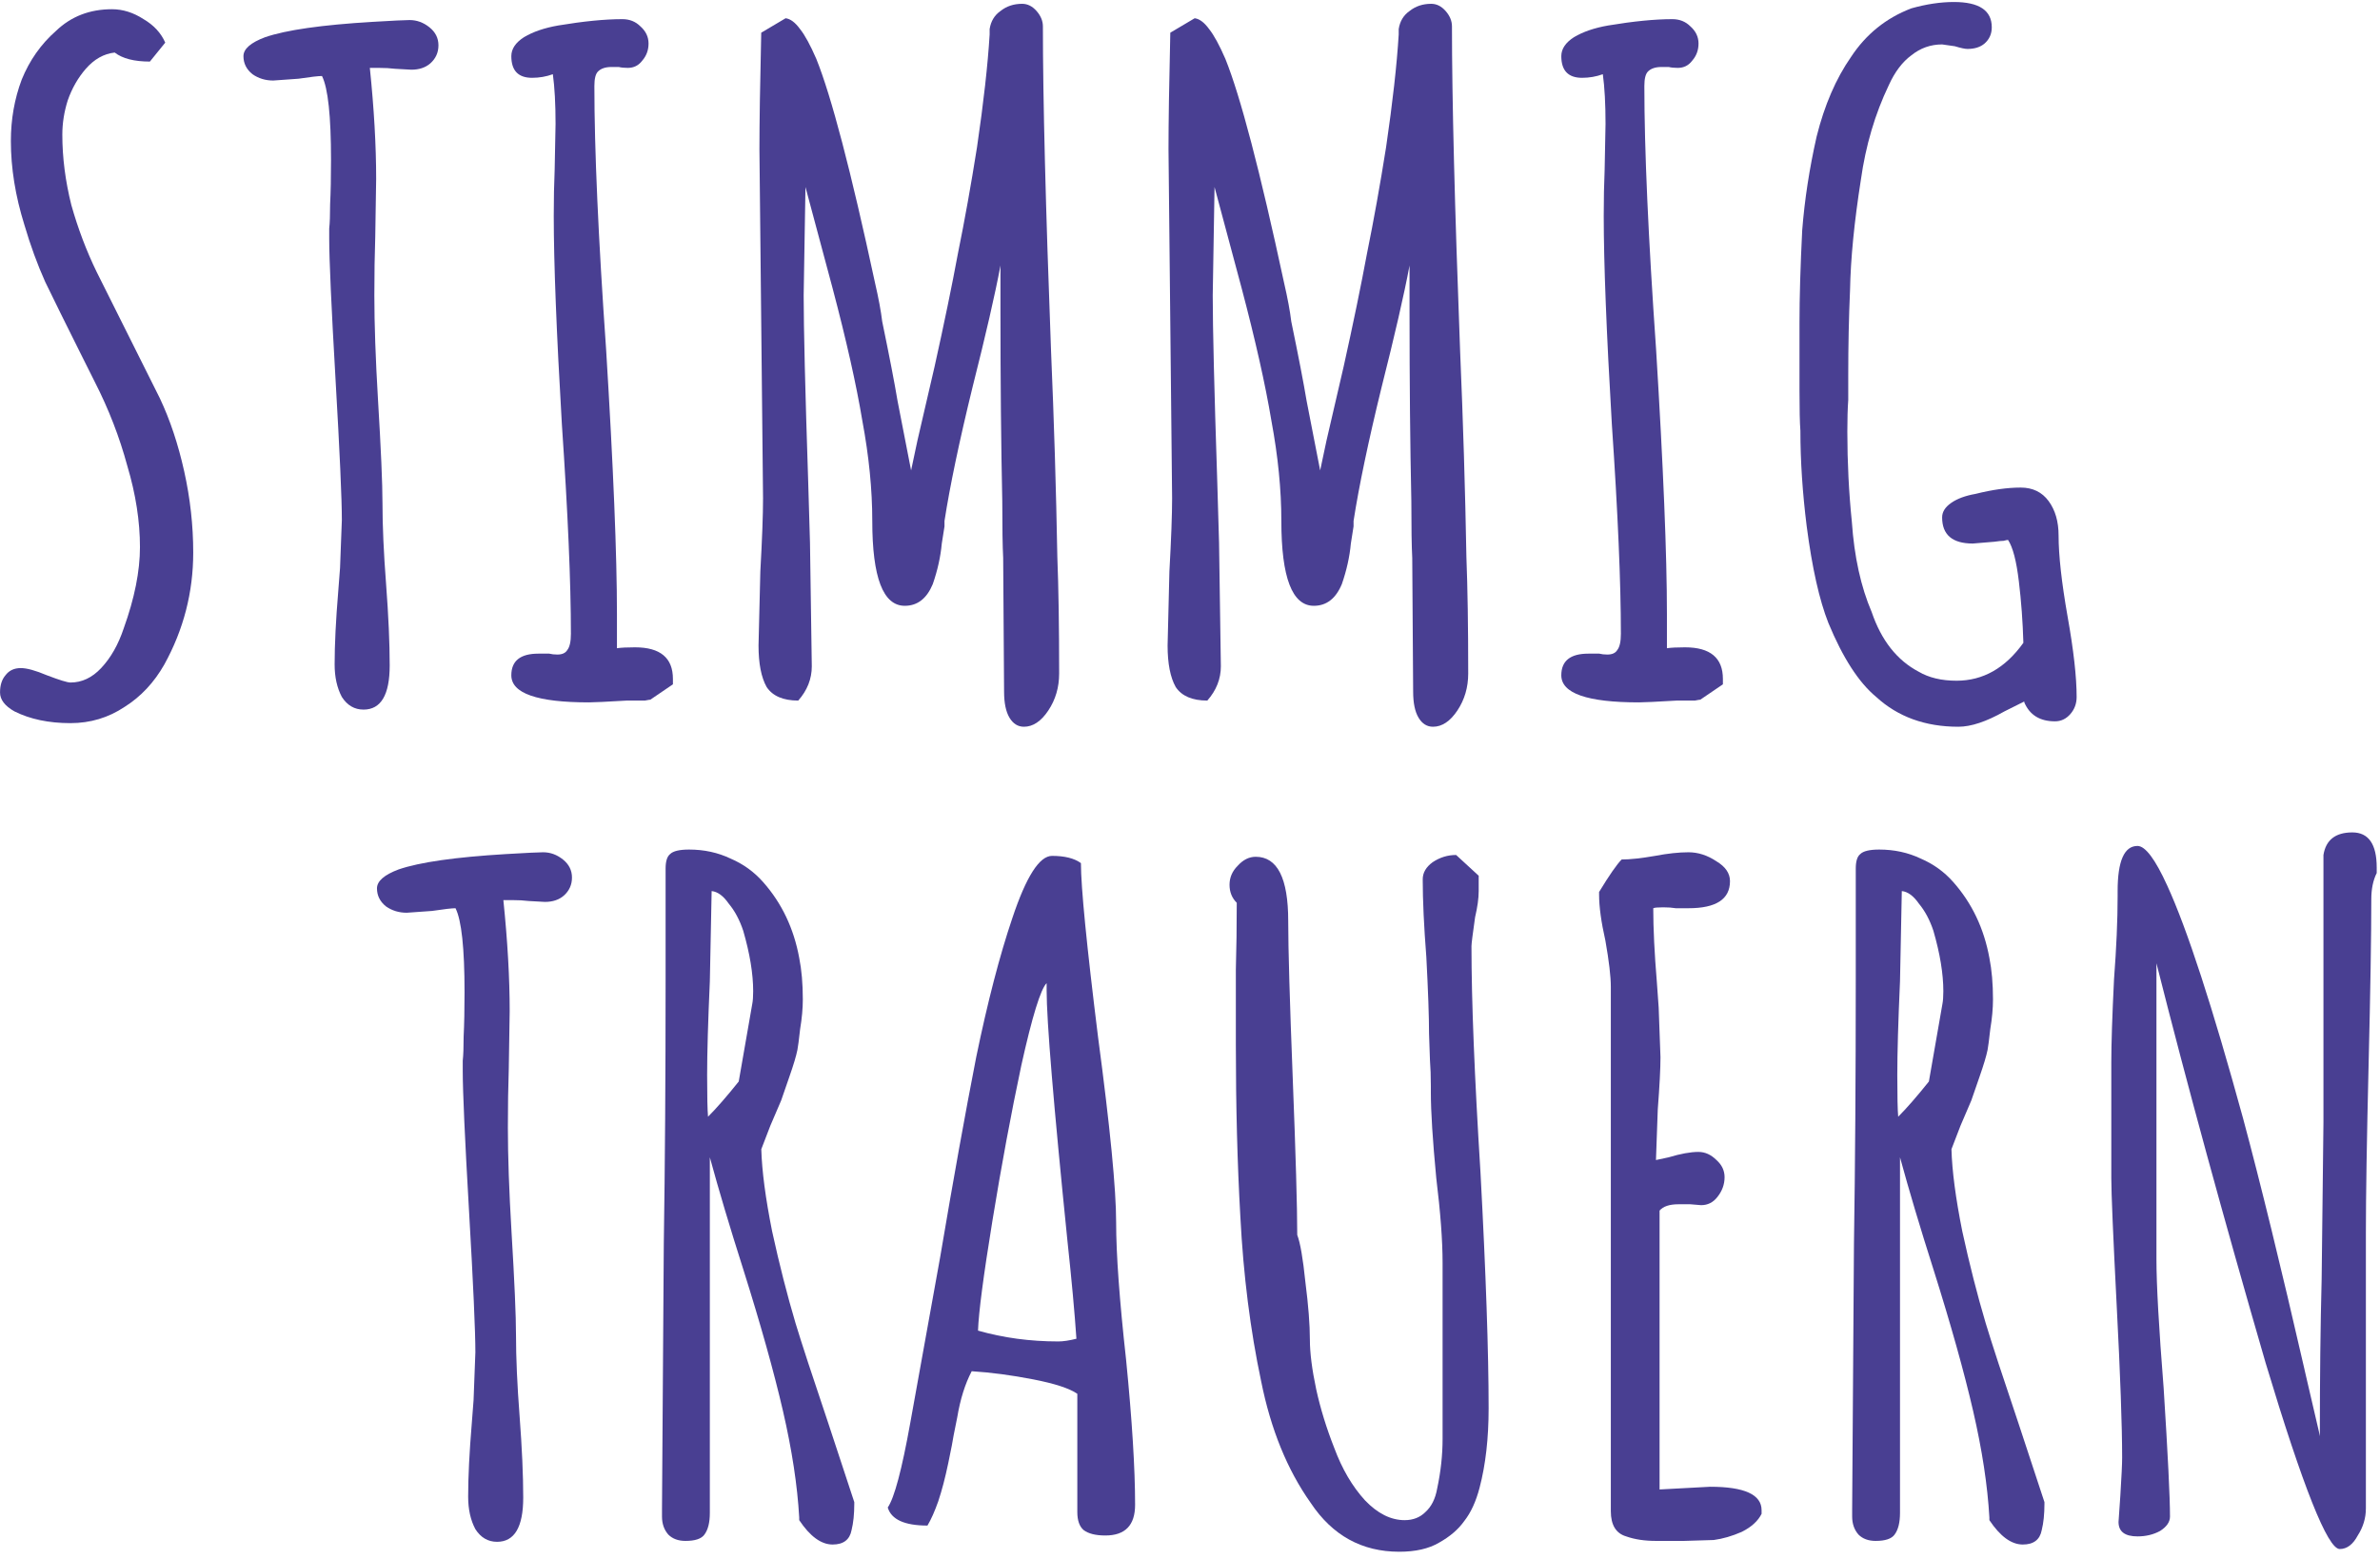
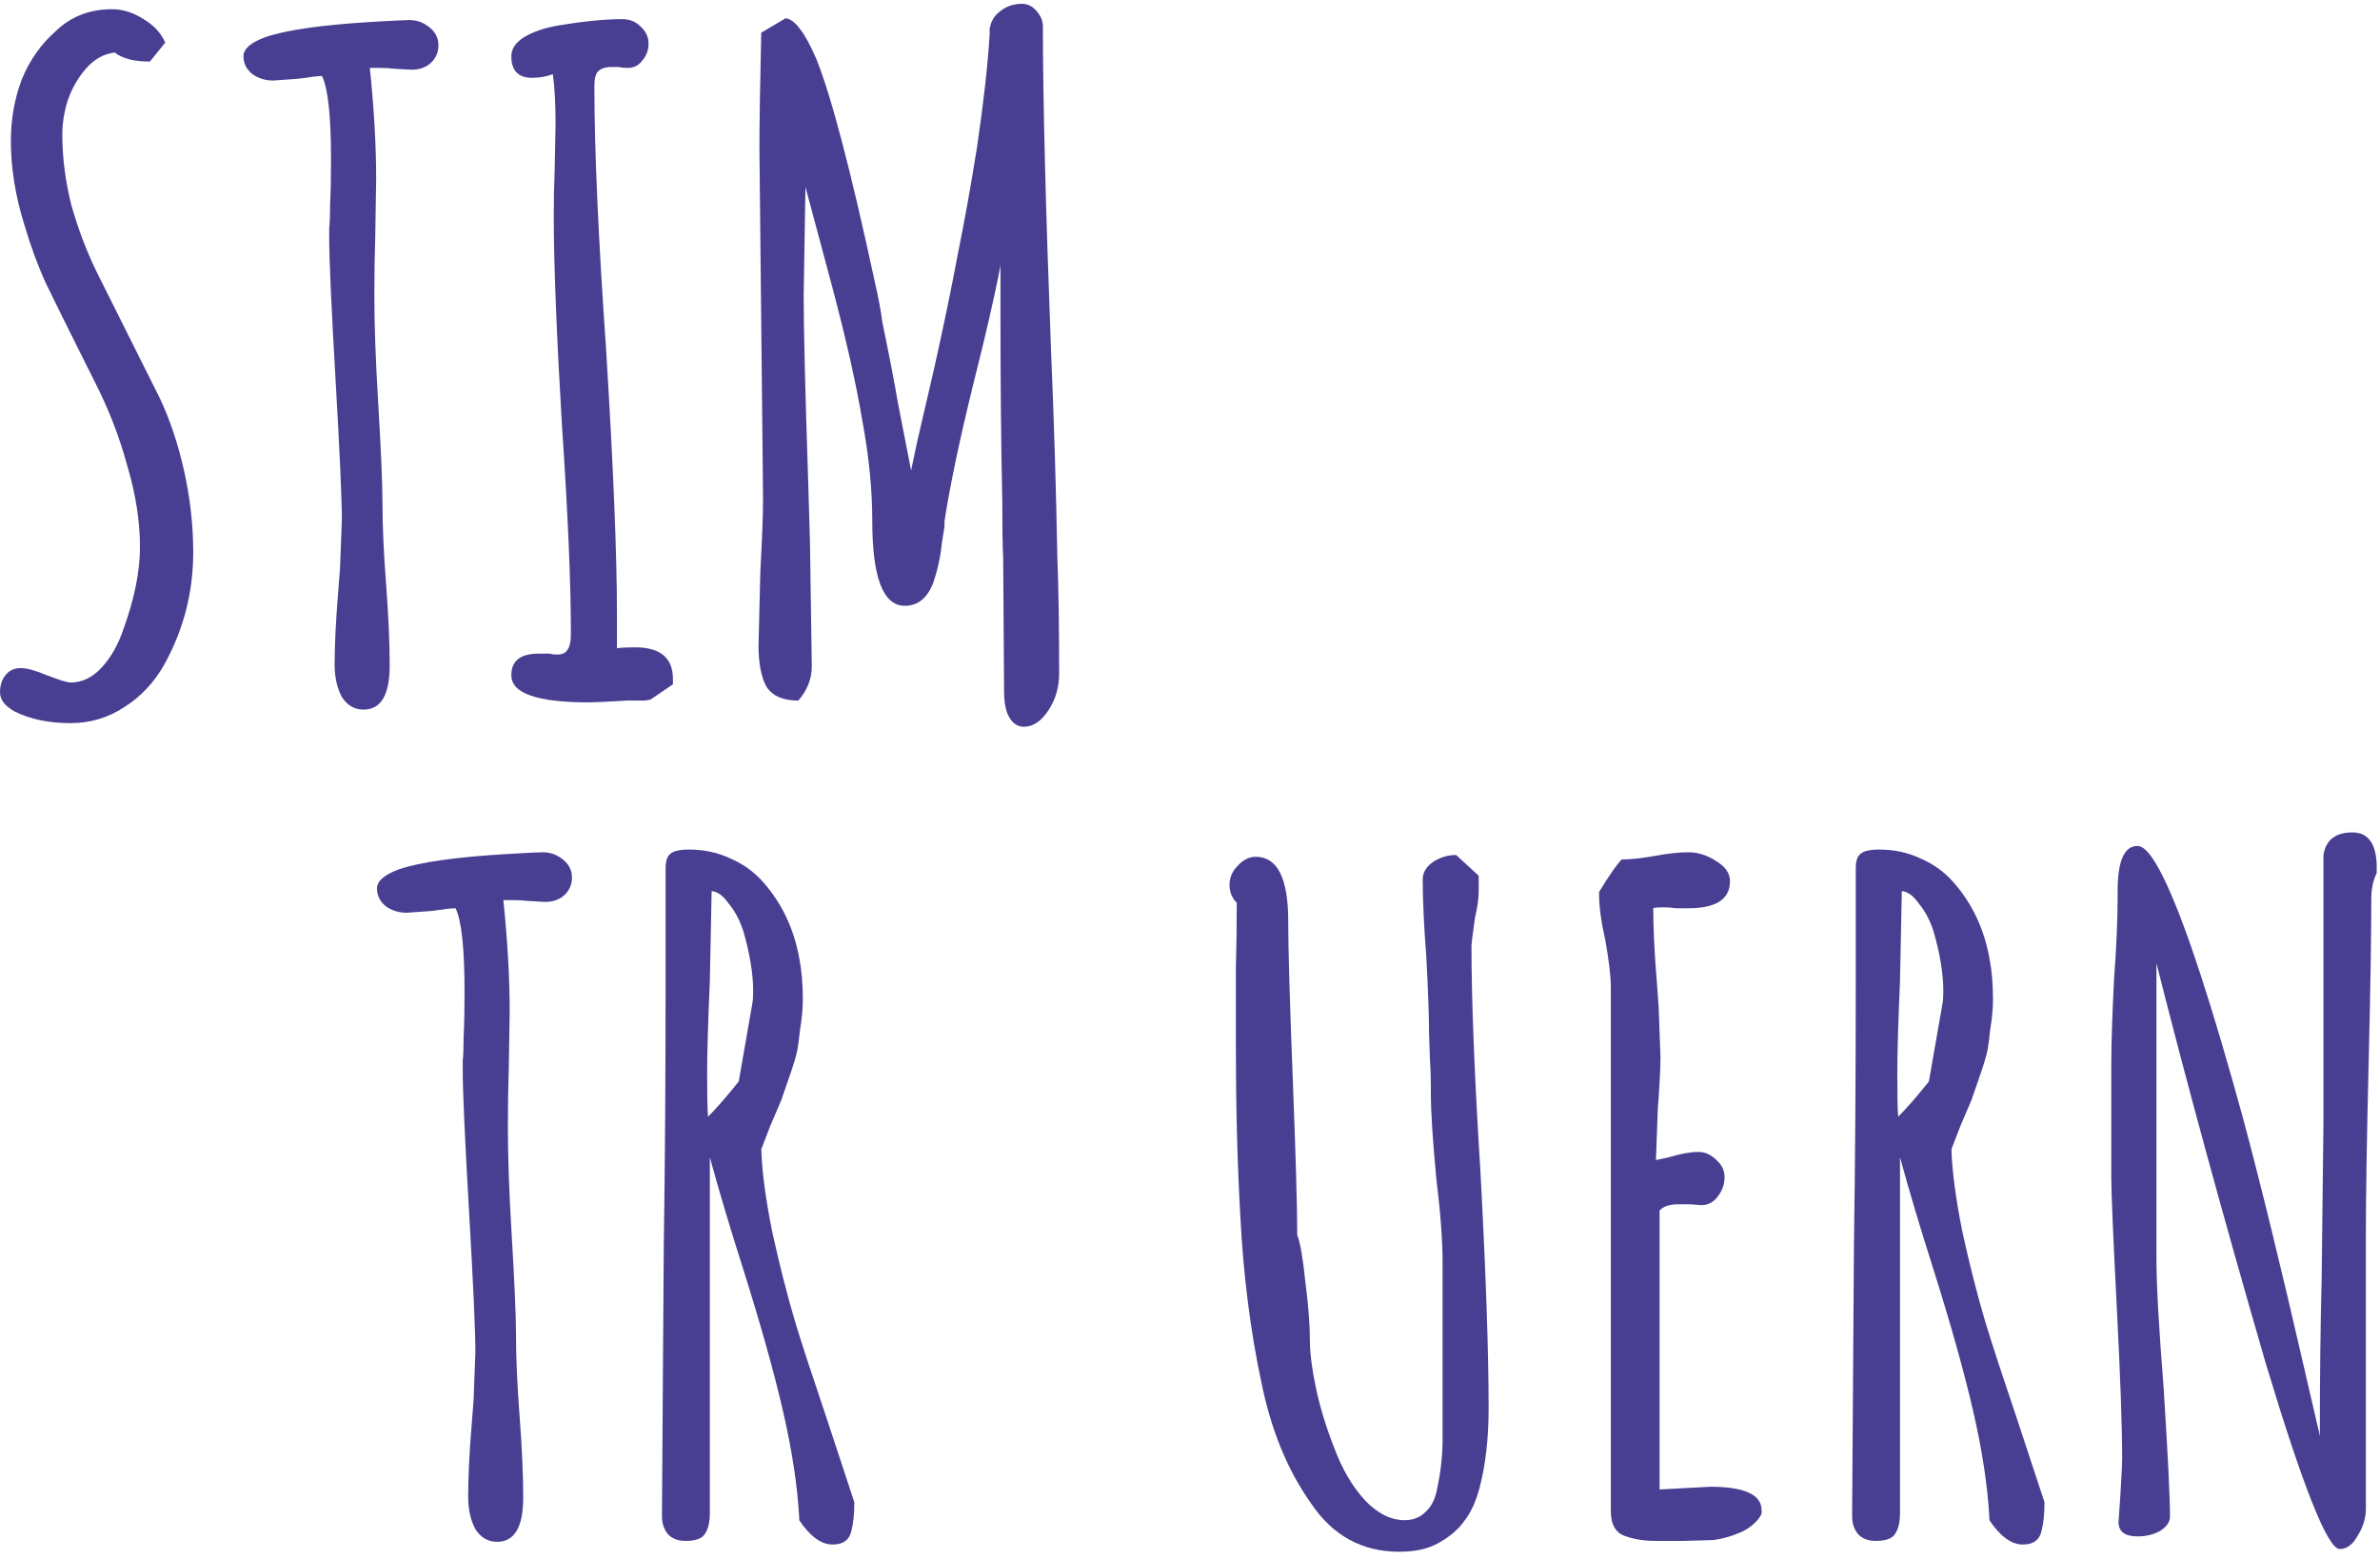
<svg xmlns="http://www.w3.org/2000/svg" width="203" height="133" viewBox="0 0 203 133" fill="none">
  <path d="M6.009 61.694C4.161 61.694 2.57 61.36 1.235 60.693C0.414 60.231 0.003 59.692 0.003 59.076C0.003 58.46 0.157 57.972 0.465 57.613C0.773 57.202 1.209 56.997 1.774 56.997C2.287 56.997 3.032 57.202 4.007 57.613C5.085 58.024 5.752 58.229 6.009 58.229C6.984 58.229 7.857 57.818 8.627 56.997C9.448 56.124 10.09 54.995 10.552 53.609C11.476 51.042 11.938 48.732 11.938 46.679C11.938 44.472 11.579 42.162 10.86 39.749C10.193 37.285 9.269 34.898 8.088 32.588L6.856 30.124C5.573 27.557 4.572 25.53 3.853 24.041C3.186 22.552 2.595 20.935 2.082 19.19C1.312 16.726 0.927 14.339 0.927 12.029C0.927 10.181 1.235 8.436 1.851 6.793C2.518 5.15 3.494 3.764 4.777 2.635C6.06 1.403 7.652 0.787 9.551 0.787C10.475 0.787 11.373 1.069 12.246 1.634C13.119 2.147 13.735 2.815 14.094 3.636L12.785 5.253C11.45 5.253 10.449 4.996 9.782 4.483C8.858 4.586 8.037 5.048 7.318 5.869C6.651 6.639 6.137 7.537 5.778 8.564C5.47 9.539 5.316 10.515 5.316 11.49C5.316 13.441 5.573 15.443 6.086 17.496C6.651 19.498 7.369 21.397 8.242 23.194L13.632 33.974C14.505 35.822 15.198 37.901 15.711 40.211C16.224 42.521 16.481 44.831 16.481 47.141C16.481 50.529 15.66 53.712 14.017 56.689C13.144 58.229 12.015 59.435 10.629 60.308C9.243 61.232 7.703 61.694 6.009 61.694Z" fill="#493F92" />
  <path d="M31.006 60.539C30.236 60.539 29.62 60.18 29.158 59.461C28.748 58.691 28.542 57.767 28.542 56.689C28.542 54.995 28.645 52.916 28.85 50.452L29.004 48.45L29.158 44.369C29.158 42.572 28.979 38.568 28.619 32.357C28.26 26.146 28.08 22.142 28.08 20.345C28.08 20.191 28.08 19.909 28.08 19.498C28.132 19.036 28.157 18.343 28.157 17.419C28.209 16.392 28.234 15.135 28.234 13.646C28.234 9.899 27.978 7.512 27.464 6.485C27.156 6.485 26.489 6.562 25.462 6.716L23.306 6.87C22.639 6.87 22.049 6.69 21.535 6.331C21.022 5.92 20.765 5.407 20.765 4.791C20.765 4.175 21.381 3.636 22.613 3.174C24.41 2.558 27.464 2.122 31.776 1.865C33.522 1.762 34.574 1.711 34.933 1.711C35.549 1.711 36.114 1.916 36.627 2.327C37.141 2.738 37.397 3.251 37.397 3.867C37.397 4.483 37.166 4.996 36.704 5.407C36.294 5.766 35.755 5.946 35.087 5.946L33.701 5.869C33.291 5.818 32.829 5.792 32.315 5.792H31.545C31.905 9.283 32.084 12.44 32.084 15.263L32.007 20.191C31.956 21.68 31.93 23.348 31.93 25.196C31.93 27.66 32.033 30.612 32.238 34.051C32.495 38.312 32.623 41.263 32.623 42.906C32.623 44.857 32.726 47.167 32.931 49.836C33.137 52.557 33.239 54.867 33.239 56.766C33.239 59.281 32.495 60.539 31.006 60.539Z" fill="#493F92" />
  <path d="M50.235 59.923C45.82 59.923 43.613 59.153 43.613 57.613C43.613 56.381 44.383 55.765 45.923 55.765H46.847C47.052 55.816 47.283 55.842 47.54 55.842C47.95 55.842 48.233 55.714 48.387 55.457C48.592 55.2 48.695 54.738 48.695 54.071C48.695 49.708 48.438 43.753 47.925 36.207C47.463 28.353 47.232 22.424 47.232 18.42C47.232 16.983 47.257 15.674 47.309 14.493L47.386 10.566C47.386 8.872 47.309 7.46 47.155 6.331C46.59 6.536 46 6.639 45.384 6.639C44.203 6.639 43.613 6.023 43.613 4.791C43.613 4.175 43.972 3.636 44.691 3.174C45.461 2.712 46.436 2.378 47.617 2.173C49.773 1.814 51.595 1.634 53.084 1.634C53.7 1.634 54.213 1.839 54.624 2.25C55.086 2.661 55.317 3.148 55.317 3.713C55.317 4.278 55.137 4.765 54.778 5.176C54.47 5.587 54.059 5.792 53.546 5.792C53.238 5.792 52.981 5.766 52.776 5.715H52.16C51.646 5.715 51.261 5.843 51.005 6.1C50.799 6.305 50.697 6.716 50.697 7.332C50.697 12.773 51.03 20.268 51.698 29.816C52.314 39.826 52.622 47.346 52.622 52.377V55.303C52.981 55.252 53.494 55.226 54.162 55.226C56.318 55.226 57.396 56.124 57.396 57.921V58.383L55.471 59.692C55.419 59.692 55.265 59.718 55.009 59.769C54.752 59.769 54.239 59.769 53.469 59.769C51.723 59.872 50.645 59.923 50.235 59.923Z" fill="#493F92" />
  <path d="M87.336 62.002C86.823 62.002 86.412 61.745 86.104 61.232C85.796 60.719 85.642 59.974 85.642 58.999L85.565 47.603C85.514 46.628 85.488 45.011 85.488 42.752C85.385 37.978 85.334 32.588 85.334 26.582V22.655C84.872 25.119 84.076 28.584 82.947 33.05C81.818 37.67 81.022 41.469 80.56 44.446V44.908L80.329 46.371C80.226 47.5 79.97 48.655 79.559 49.836C79.046 51.068 78.25 51.684 77.172 51.684C75.324 51.684 74.4 49.271 74.4 44.446C74.4 41.777 74.118 38.928 73.553 35.899C73.04 32.819 72.193 29.046 71.012 24.58L68.702 15.956L68.548 25.196C68.548 27.968 68.676 33.255 68.933 41.058L69.087 46.294L69.241 56.843C69.241 57.921 68.856 58.896 68.086 59.769C66.803 59.769 65.904 59.384 65.391 58.614C64.929 57.793 64.698 56.612 64.698 55.072L64.852 48.758C65.006 45.986 65.083 43.907 65.083 42.521L64.775 12.722C64.775 10.515 64.826 7.204 64.929 2.789L67.008 1.557C67.419 1.608 67.829 1.916 68.24 2.481C68.651 2.994 69.113 3.841 69.626 5.022C70.909 8.205 72.578 14.57 74.631 24.118C74.939 25.453 75.144 26.556 75.247 27.429C75.863 30.406 76.299 32.665 76.556 34.205L77.711 40.134L78.25 37.593L79.713 31.279C80.534 27.583 81.202 24.349 81.715 21.577C82.28 18.805 82.819 15.802 83.332 12.568C83.897 8.718 84.256 5.51 84.41 2.943V2.481C84.513 1.814 84.821 1.3 85.334 0.941C85.847 0.53 86.463 0.325 87.182 0.325C87.644 0.325 88.055 0.53 88.414 0.941C88.773 1.352 88.953 1.788 88.953 2.25C88.953 8.41 89.184 17.624 89.646 29.893C89.903 35.899 90.082 41.777 90.185 47.526C90.288 50.144 90.339 53.455 90.339 57.459C90.339 58.64 90.031 59.692 89.415 60.616C88.799 61.54 88.106 62.002 87.336 62.002Z" fill="#493F92" />
-   <path d="M122.227 62.002C121.713 62.002 121.303 61.745 120.995 61.232C120.687 60.719 120.533 59.974 120.533 58.999L120.456 47.603C120.404 46.628 120.379 45.011 120.379 42.752C120.276 37.978 120.225 32.588 120.225 26.582V22.655C119.763 25.119 118.967 28.584 117.838 33.05C116.708 37.67 115.913 41.469 115.451 44.446V44.908L115.22 46.371C115.117 47.5 114.86 48.655 114.45 49.836C113.936 51.068 113.141 51.684 112.063 51.684C110.215 51.684 109.291 49.271 109.291 44.446C109.291 41.777 109.008 38.928 108.444 35.899C107.93 32.819 107.083 29.046 105.903 24.58L103.593 15.956L103.439 25.196C103.439 27.968 103.567 33.255 103.824 41.058L103.978 46.294L104.132 56.843C104.132 57.921 103.747 58.896 102.977 59.769C101.693 59.769 100.795 59.384 100.282 58.614C99.82 57.793 99.589 56.612 99.589 55.072L99.743 48.758C99.897 45.986 99.974 43.907 99.974 42.521L99.666 12.722C99.666 10.515 99.717 7.204 99.82 2.789L101.899 1.557C102.309 1.608 102.72 1.916 103.131 2.481C103.541 2.994 104.003 3.841 104.517 5.022C105.8 8.205 107.468 14.57 109.522 24.118C109.83 25.453 110.035 26.556 110.138 27.429C110.754 30.406 111.19 32.665 111.447 34.205L112.602 40.134L113.141 37.593L114.604 31.279C115.425 27.583 116.092 24.349 116.606 21.577C117.17 18.805 117.709 15.802 118.223 12.568C118.787 8.718 119.147 5.51 119.301 2.943V2.481C119.403 1.814 119.711 1.3 120.225 0.941C120.738 0.53 121.354 0.325 122.073 0.325C122.535 0.325 122.945 0.53 123.305 0.941C123.664 1.352 123.844 1.788 123.844 2.25C123.844 8.41 124.075 17.624 124.537 29.893C124.793 35.899 124.973 41.777 125.076 47.526C125.178 50.144 125.23 53.455 125.23 57.459C125.23 58.64 124.922 59.692 124.306 60.616C123.69 61.54 122.997 62.002 122.227 62.002Z" fill="#493F92" />
-   <path d="M139.792 59.923C135.378 59.923 133.17 59.153 133.17 57.613C133.17 56.381 133.94 55.765 135.48 55.765H136.404C136.61 55.816 136.841 55.842 137.097 55.842C137.508 55.842 137.79 55.714 137.944 55.457C138.15 55.2 138.252 54.738 138.252 54.071C138.252 49.708 137.996 43.753 137.482 36.207C137.02 28.353 136.789 22.424 136.789 18.42C136.789 16.983 136.815 15.674 136.866 14.493L136.943 10.566C136.943 8.872 136.866 7.46 136.712 6.331C136.148 6.536 135.557 6.639 134.941 6.639C133.761 6.639 133.17 6.023 133.17 4.791C133.17 4.175 133.53 3.636 134.248 3.174C135.018 2.712 135.994 2.378 137.174 2.173C139.33 1.814 141.153 1.634 142.641 1.634C143.257 1.634 143.771 1.839 144.181 2.25C144.643 2.661 144.874 3.148 144.874 3.713C144.874 4.278 144.695 4.765 144.335 5.176C144.027 5.587 143.617 5.792 143.103 5.792C142.795 5.792 142.539 5.766 142.333 5.715H141.717C141.204 5.715 140.819 5.843 140.562 6.1C140.357 6.305 140.254 6.716 140.254 7.332C140.254 12.773 140.588 20.268 141.255 29.816C141.871 39.826 142.179 47.346 142.179 52.377V55.303C142.539 55.252 143.052 55.226 143.719 55.226C145.875 55.226 146.953 56.124 146.953 57.921V58.383L145.028 59.692C144.977 59.692 144.823 59.718 144.566 59.769C144.31 59.769 143.796 59.769 143.026 59.769C141.281 59.872 140.203 59.923 139.792 59.923Z" fill="#493F92" />
-   <path d="M167.038 62.002C164.214 62.002 161.879 61.155 160.031 59.461C158.542 58.229 157.182 56.124 155.95 53.147C155.18 51.196 154.564 48.45 154.102 44.908C153.742 42.033 153.563 39.313 153.563 36.746C153.511 36.079 153.486 34.924 153.486 33.281V27.583C153.486 25.376 153.563 22.732 153.717 19.652C153.922 17.034 154.333 14.365 154.949 11.644C155.616 8.975 156.591 6.716 157.875 4.868C159.158 2.917 160.878 1.531 163.034 0.71C164.317 0.351 165.523 0.171 166.653 0.171C168.809 0.171 169.887 0.89 169.887 2.327C169.887 2.892 169.681 3.354 169.271 3.713C168.911 4.021 168.424 4.175 167.808 4.175C167.602 4.175 167.243 4.098 166.73 3.944L165.652 3.79C164.676 3.79 163.804 4.098 163.034 4.714C162.264 5.279 161.622 6.126 161.109 7.255C159.928 9.719 159.132 12.414 158.722 15.34C158.157 18.933 157.849 22.065 157.798 24.734C157.695 27.044 157.644 29.482 157.644 32.049V34.128C157.592 34.847 157.567 35.745 157.567 36.823C157.567 39.441 157.695 42.008 157.952 44.523C158.157 47.5 158.722 50.067 159.646 52.223C160.467 54.636 161.802 56.33 163.65 57.305C164.522 57.818 165.6 58.075 166.884 58.075C169.142 58.075 171.042 56.997 172.582 54.841C172.53 53.044 172.402 51.299 172.197 49.605C171.991 47.86 171.683 46.679 171.273 46.063C171.221 46.063 171.093 46.089 170.888 46.14C170.734 46.14 170.477 46.166 170.118 46.217L168.27 46.371C166.524 46.371 165.652 45.627 165.652 44.138C165.652 43.676 165.908 43.265 166.422 42.906C166.935 42.547 167.628 42.29 168.501 42.136C169.938 41.777 171.221 41.597 172.351 41.597C173.377 41.597 174.173 41.982 174.738 42.752C175.302 43.522 175.585 44.497 175.585 45.678C175.585 47.372 175.841 49.682 176.355 52.608C176.868 55.483 177.125 57.767 177.125 59.461C177.125 60.026 176.945 60.513 176.586 60.924C176.226 61.335 175.79 61.54 175.277 61.54C173.993 61.54 173.121 61.001 172.659 59.923V59.846L170.965 60.693C169.425 61.566 168.116 62.002 167.038 62.002Z" fill="#493F92" />
  <path d="M42.395 131.539C41.625 131.539 41.009 131.18 40.547 130.461C40.136 129.691 39.931 128.767 39.931 127.689C39.931 125.995 40.034 123.916 40.239 121.452L40.393 119.45L40.547 115.369C40.547 113.572 40.367 109.568 40.008 103.357C39.649 97.146 39.469 93.142 39.469 91.345C39.469 91.191 39.469 90.909 39.469 90.498C39.52 90.036 39.546 89.343 39.546 88.419C39.597 87.392 39.623 86.135 39.623 84.646C39.623 80.899 39.366 78.512 38.853 77.485C38.545 77.485 37.878 77.562 36.851 77.716L34.695 77.87C34.028 77.87 33.437 77.69 32.924 77.331C32.411 76.92 32.154 76.407 32.154 75.791C32.154 75.175 32.77 74.636 34.002 74.174C35.799 73.558 38.853 73.122 43.165 72.865C44.91 72.762 45.963 72.711 46.322 72.711C46.938 72.711 47.503 72.916 48.016 73.327C48.529 73.738 48.786 74.251 48.786 74.867C48.786 75.483 48.555 75.996 48.093 76.407C47.682 76.766 47.143 76.946 46.476 76.946L45.09 76.869C44.679 76.818 44.217 76.792 43.704 76.792H42.934C43.293 80.283 43.473 83.44 43.473 86.263L43.396 91.191C43.345 92.68 43.319 94.348 43.319 96.196C43.319 98.66 43.422 101.612 43.627 105.051C43.884 109.312 44.012 112.263 44.012 113.906C44.012 115.857 44.115 118.167 44.32 120.836C44.525 123.557 44.628 125.867 44.628 127.766C44.628 130.281 43.884 131.539 42.395 131.539Z" fill="#493F92" />
  <path d="M71.017 131.77C70.042 131.77 69.092 131.077 68.168 129.691V129.46C68.014 126.739 67.552 123.711 66.782 120.374C66.012 117.037 64.883 113.008 63.394 108.285C62.265 104.743 61.315 101.56 60.545 98.737V129.075C60.545 129.896 60.391 130.512 60.083 130.923C59.827 131.282 59.288 131.462 58.466 131.462C57.85 131.462 57.363 131.282 57.003 130.923C56.644 130.512 56.464 129.999 56.464 129.383V128.767L56.618 106.129C56.721 99.456 56.772 91.935 56.772 83.568V74.097C56.772 73.481 56.901 73.07 57.157 72.865C57.414 72.608 57.953 72.48 58.774 72.48C60.058 72.48 61.238 72.737 62.316 73.25C63.394 73.712 64.318 74.379 65.088 75.252C66.68 77.049 67.706 79.205 68.168 81.72C68.374 82.747 68.476 83.927 68.476 85.262C68.476 86.032 68.399 86.879 68.245 87.803C68.143 88.727 68.066 89.317 68.014 89.574C67.912 90.087 67.681 90.857 67.321 91.884C66.962 92.911 66.731 93.578 66.628 93.886L65.704 96.042L64.934 98.044C64.986 99.892 65.294 102.228 65.858 105.051C66.474 107.874 67.142 110.492 67.86 112.905C68.374 114.599 69.298 117.422 70.632 121.375L72.865 128.151V128.305C72.865 129.178 72.788 129.922 72.634 130.538C72.48 131.359 71.941 131.77 71.017 131.77ZM60.391 95.272C61.11 94.553 61.983 93.552 63.009 92.269L64.164 85.647C64.216 85.39 64.241 85.031 64.241 84.569C64.241 83.08 63.959 81.361 63.394 79.41C63.086 78.486 62.676 77.716 62.162 77.1C61.7 76.433 61.213 76.073 60.699 76.022L60.545 83.722C60.391 87.161 60.314 89.831 60.314 91.73C60.314 93.527 60.34 94.707 60.391 95.272Z" fill="#493F92" />
-   <path d="M94.276 131C93.455 131 92.839 130.846 92.428 130.538C92.069 130.23 91.889 129.717 91.889 128.998V118.911C91.222 118.449 89.964 118.038 88.116 117.679C86.268 117.32 84.523 117.089 82.88 116.986C82.316 118.064 81.905 119.373 81.648 120.913L81.34 122.453C81.289 122.812 81.135 123.608 80.878 124.84C80.621 126.072 80.339 127.15 80.031 128.074C79.723 128.947 79.415 129.64 79.107 130.153C77.156 130.153 76.027 129.64 75.719 128.613C76.284 127.792 76.925 125.379 77.644 121.375L80.185 107.284C81.314 100.611 82.341 94.913 83.265 90.19C84.24 85.467 85.267 81.515 86.345 78.332C87.526 74.79 88.655 73.019 89.733 73.019C90.811 73.019 91.632 73.224 92.197 73.635C92.197 75.688 92.685 80.642 93.66 88.496C94.687 96.196 95.2 101.458 95.2 104.281C95.2 107.002 95.483 110.903 96.047 115.985C96.561 121.17 96.817 125.302 96.817 128.382C96.817 130.127 95.97 131 94.276 131ZM90.272 114.445C90.683 114.445 91.196 114.368 91.812 114.214C91.658 111.955 91.401 109.158 91.042 105.821C89.862 94.22 89.271 87.11 89.271 84.492V83.876C88.758 84.389 88.039 86.725 87.115 90.883C86.243 94.99 85.421 99.404 84.651 104.127C83.881 108.85 83.471 111.981 83.419 113.521C85.575 114.137 87.859 114.445 90.272 114.445Z" fill="#493F92" />
  <path d="M119.348 132.386C116.165 132.386 113.65 131 111.802 128.228C109.8 125.405 108.388 121.94 107.567 117.833C106.643 113.47 106.053 108.798 105.796 103.819C105.539 99.302 105.411 94.399 105.411 89.112V82.721C105.462 80.924 105.488 79.025 105.488 77.023C105.077 76.612 104.872 76.099 104.872 75.483C104.872 74.867 105.103 74.328 105.565 73.866C106.027 73.353 106.54 73.096 107.105 73.096C108.953 73.096 109.877 74.918 109.877 78.563C109.877 80.924 110.005 85.39 110.262 91.961C110.519 98.532 110.647 102.998 110.647 105.359C110.904 106.026 111.135 107.361 111.34 109.363C111.597 111.365 111.725 113.008 111.725 114.291C111.725 115.42 111.905 116.832 112.264 118.526C112.623 120.169 113.137 121.837 113.804 123.531C114.471 125.328 115.344 126.816 116.422 127.997C117.5 129.126 118.629 129.691 119.81 129.691C120.529 129.691 121.119 129.46 121.581 128.998C122.094 128.536 122.428 127.869 122.582 126.996C122.89 125.559 123.044 124.147 123.044 122.761V107.746C123.044 105.847 122.864 103.434 122.505 100.508C122.197 97.274 122.043 94.836 122.043 93.193V92.654C122.043 91.833 122.017 91.088 121.966 90.421L121.889 88.188C121.889 86.751 121.812 84.569 121.658 81.643C121.453 79.025 121.35 76.818 121.35 75.021C121.35 74.456 121.632 73.969 122.197 73.558C122.813 73.147 123.48 72.942 124.199 72.942L126.124 74.713V76.022C126.124 76.638 126.021 77.382 125.816 78.255C125.611 79.692 125.508 80.514 125.508 80.719C125.508 85.39 125.765 91.833 126.278 100.046C126.74 108.67 126.971 115.369 126.971 120.143C126.971 122.71 126.714 124.968 126.201 126.919C125.893 128.1 125.457 129.049 124.892 129.768C124.379 130.487 123.66 131.103 122.736 131.616C121.863 132.129 120.734 132.386 119.348 132.386Z" fill="#493F92" />
  <path d="M141.244 131.462C140.269 131.462 139.422 131.334 138.703 131.077C137.831 130.82 137.394 130.102 137.394 128.921V84.184C137.394 83.311 137.24 82.002 136.932 80.257C136.573 78.666 136.393 77.357 136.393 76.33V76.099C137.266 74.662 137.908 73.738 138.318 73.327C139.037 73.327 139.987 73.224 141.167 73.019C142.245 72.814 143.195 72.711 144.016 72.711C144.838 72.711 145.633 72.968 146.403 73.481C147.173 73.943 147.558 74.508 147.558 75.175C147.558 76.715 146.378 77.485 144.016 77.485H142.938C142.63 77.434 142.271 77.408 141.86 77.408C141.398 77.408 141.116 77.434 141.013 77.485C141.013 79.23 141.116 81.335 141.321 83.799L141.475 85.955L141.629 90.19C141.629 91.165 141.552 92.654 141.398 94.656L141.244 98.968L142.322 98.737C143.349 98.429 144.196 98.275 144.863 98.275C145.428 98.275 145.941 98.506 146.403 98.968C146.865 99.379 147.096 99.866 147.096 100.431C147.096 101.047 146.891 101.612 146.48 102.125C146.121 102.587 145.659 102.818 145.094 102.818L144.17 102.741H143.169C142.399 102.741 141.86 102.921 141.552 103.28V127.073L145.864 126.842C148.79 126.842 150.253 127.509 150.253 128.844V129.152C149.945 129.768 149.381 130.281 148.559 130.692C147.738 131.051 146.942 131.282 146.172 131.385L143.631 131.462H141.244Z" fill="#493F92" />
  <path d="M172.531 131.77C171.556 131.77 170.606 131.077 169.682 129.691V129.46C169.528 126.739 169.066 123.711 168.296 120.374C167.526 117.037 166.397 113.008 164.908 108.285C163.779 104.743 162.829 101.56 162.059 98.737V129.075C162.059 129.896 161.905 130.512 161.597 130.923C161.34 131.282 160.801 131.462 159.98 131.462C159.364 131.462 158.876 131.282 158.517 130.923C158.158 130.512 157.978 129.999 157.978 129.383V128.767L158.132 106.129C158.235 99.456 158.286 91.935 158.286 83.568V74.097C158.286 73.481 158.414 73.07 158.671 72.865C158.928 72.608 159.467 72.48 160.288 72.48C161.571 72.48 162.752 72.737 163.83 73.25C164.908 73.712 165.832 74.379 166.602 75.252C168.193 77.049 169.22 79.205 169.682 81.72C169.887 82.747 169.99 83.927 169.99 85.262C169.99 86.032 169.913 86.879 169.759 87.803C169.656 88.727 169.579 89.317 169.528 89.574C169.425 90.087 169.194 90.857 168.835 91.884C168.476 92.911 168.245 93.578 168.142 93.886L167.218 96.042L166.448 98.044C166.499 99.892 166.807 102.228 167.372 105.051C167.988 107.874 168.655 110.492 169.374 112.905C169.887 114.599 170.811 117.422 172.146 121.375L174.379 128.151V128.305C174.379 129.178 174.302 129.922 174.148 130.538C173.994 131.359 173.455 131.77 172.531 131.77ZM161.905 95.272C162.624 94.553 163.496 93.552 164.523 92.269L165.678 85.647C165.729 85.39 165.755 85.031 165.755 84.569C165.755 83.08 165.473 81.361 164.908 79.41C164.6 78.486 164.189 77.716 163.676 77.1C163.214 76.433 162.726 76.073 162.213 76.022L162.059 83.722C161.905 87.161 161.828 89.831 161.828 91.73C161.828 93.527 161.854 94.707 161.905 95.272Z" fill="#493F92" />
  <path d="M199.563 132.155C198.536 132.155 196.432 126.868 193.249 116.293C189.656 103.922 186.55 92.551 183.932 82.182V107.438C183.932 109.594 184.137 113.264 184.548 118.449C184.907 124.096 185.087 127.74 185.087 129.383C185.087 129.845 184.805 130.256 184.24 130.615C183.675 130.923 183.034 131.077 182.315 131.077C181.237 131.077 180.698 130.666 180.698 129.845L180.852 127.612C180.955 125.969 181.006 124.891 181.006 124.378C181.006 121.657 180.852 117.345 180.544 111.442C180.236 105.436 180.082 101.791 180.082 100.508V90.652C180.082 89.061 180.159 86.699 180.313 83.568C180.518 80.847 180.621 78.486 180.621 76.484V76.022C180.621 73.455 181.186 72.172 182.315 72.172C182.982 72.172 183.829 73.301 184.856 75.56C186.55 79.256 188.706 85.878 191.324 95.426C192.813 100.97 194.558 108.105 196.56 116.832C196.509 116.627 196.919 118.398 197.792 122.145L197.869 122.53C197.869 117.551 197.92 113.085 198.023 109.132L198.177 95.734V72.942C198.382 71.659 199.204 71.017 200.641 71.017C202.027 71.017 202.72 72.018 202.72 74.02V74.482C202.412 75.098 202.258 75.842 202.258 76.715C202.258 79.846 202.181 84.569 202.027 90.883C201.873 97.248 201.796 102.022 201.796 105.205V128.69C201.796 129.511 201.565 130.281 201.103 131C200.692 131.77 200.179 132.155 199.563 132.155Z" fill="#493F92" />
</svg>